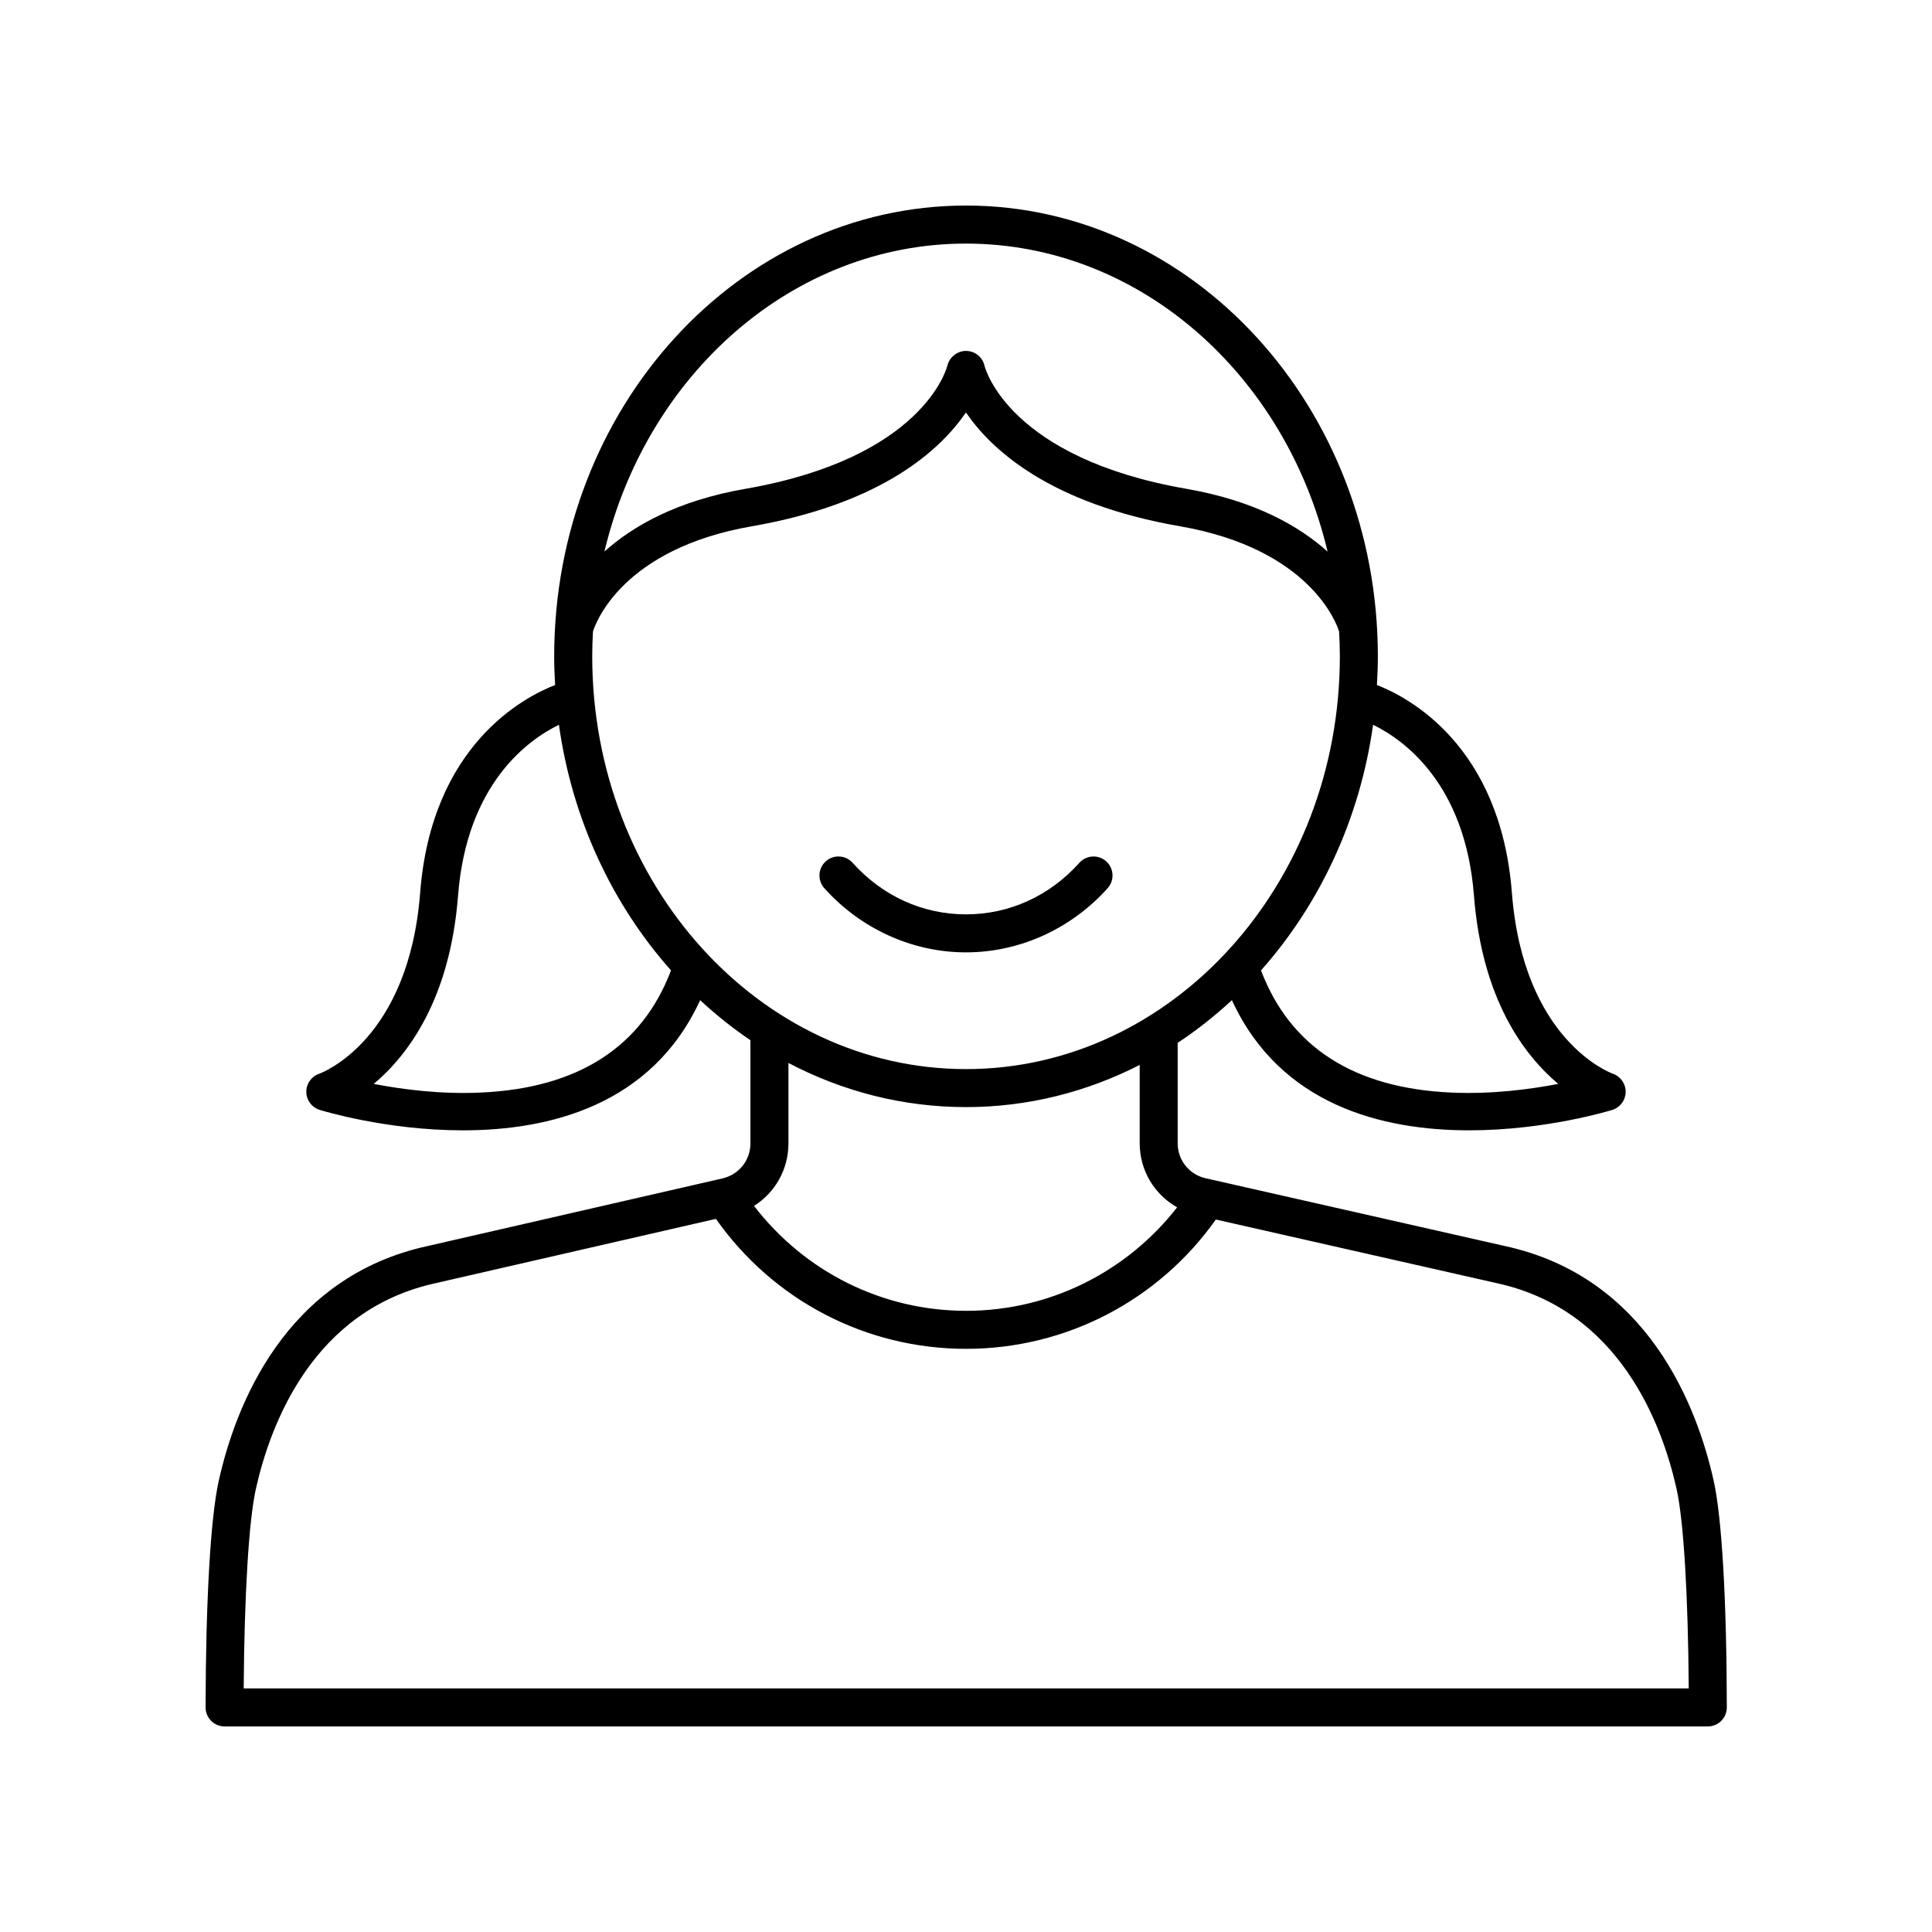
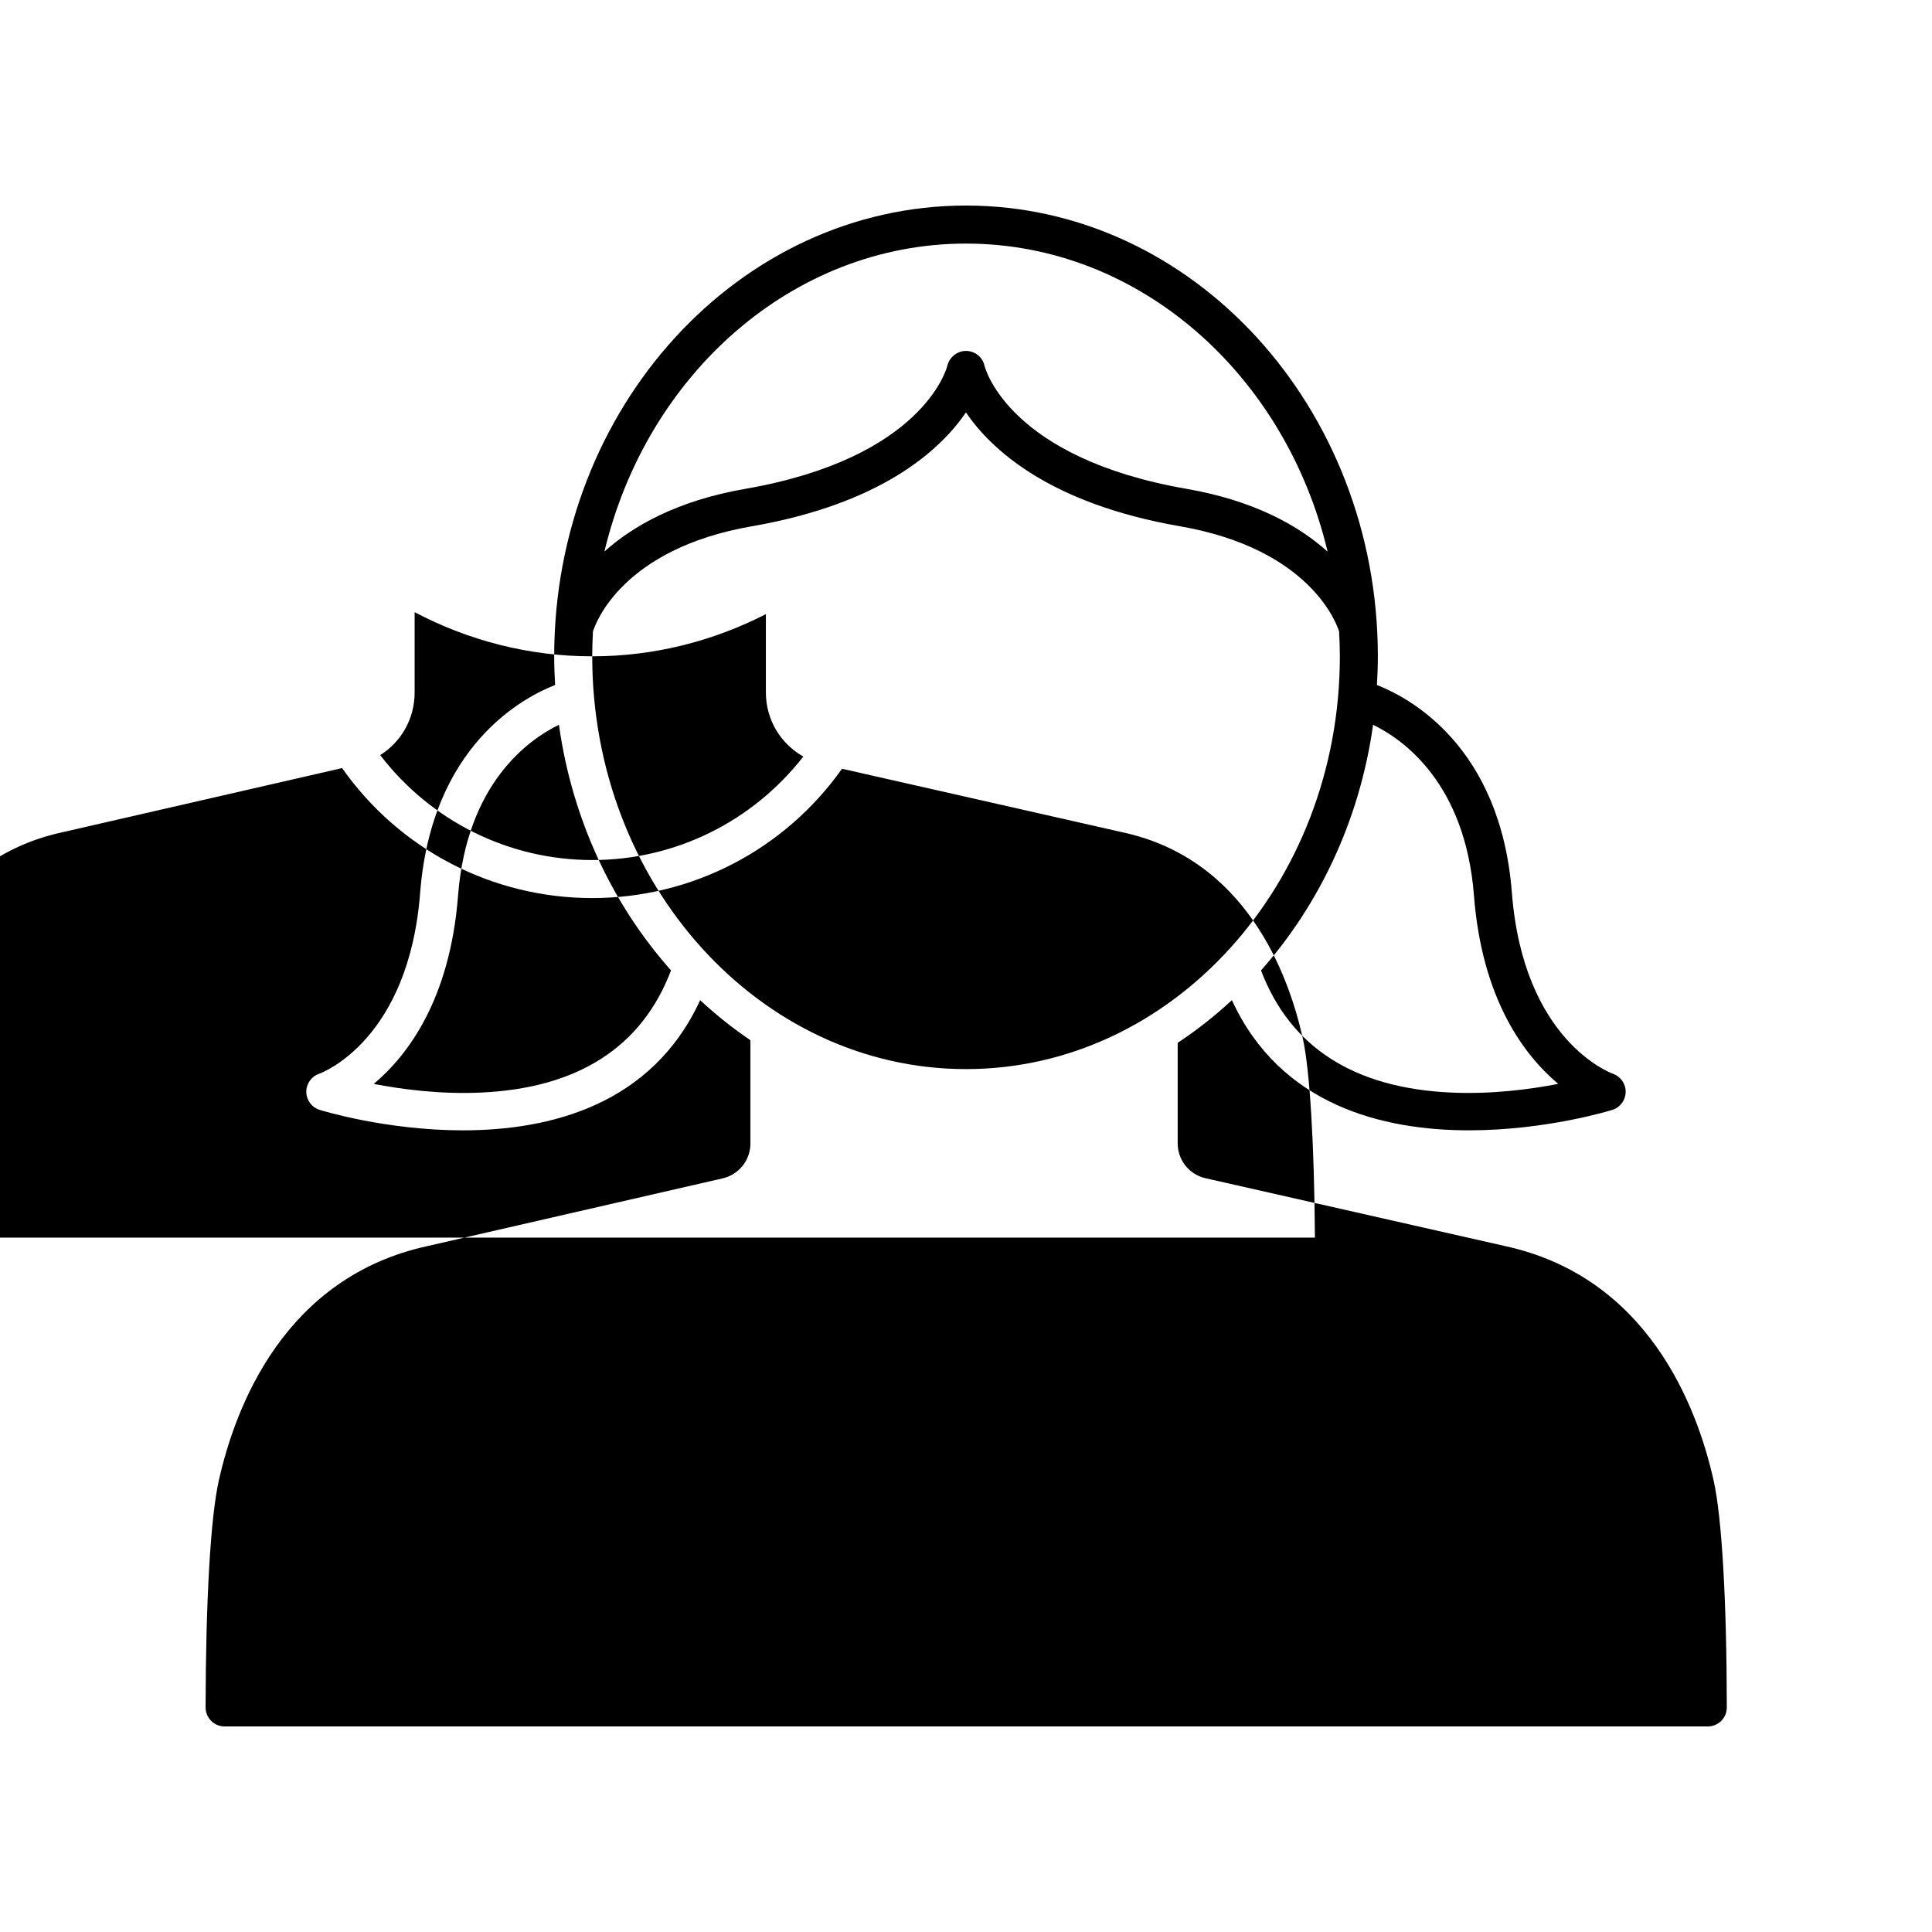
<svg xmlns="http://www.w3.org/2000/svg" fill="#000000" width="800px" height="800px" version="1.1" viewBox="144 144 512 512">
  <g>
-     <path d="m437.54 379.38c1.859-2.078 1.688-5.258-0.383-7.113-2.07-1.859-5.254-1.684-7.113 0.383-7.902 8.812-18.57 13.664-30.047 13.664s-22.145-4.852-30.047-13.664c-1.855-2.07-5.043-2.25-7.113-0.383-2.07 1.855-2.242 5.039-0.383 7.113 9.684 10.809 23.371 17.008 37.543 17.008 14.168 0 27.855-6.199 37.543-17.008z" />
-     <path d="m542.76 474.2-79.258-17.953c-4.359-0.984-7.406-4.801-7.406-9.273v-26.613c5.074-3.344 9.871-7.137 14.371-11.309 12.812 27.863 39.949 34.496 62.859 34.496 20.512 0 37.633-5.309 38.008-5.434 2.051-0.656 3.445-2.555 3.484-4.707 0.039-2.16-1.312-4.109-3.344-4.84-0.969-0.348-23.785-9.023-26.809-47.988-3.039-39.102-27.473-51.824-35.766-55.047 0.145-2.516 0.246-5.047 0.246-7.602-0.004-65.871-48.965-119.46-109.14-119.46-60.184 0-109.14 53.586-109.14 119.46 0 2.555 0.098 5.086 0.246 7.602-8.293 3.223-32.73 15.945-35.766 55.047-3.027 38.965-25.84 47.641-26.773 47.98-2.051 0.703-3.426 2.648-3.398 4.816 0.023 2.168 1.438 4.082 3.504 4.742 0.375 0.121 17.492 5.434 38.008 5.434 22.91 0 50.047-6.633 62.859-34.496 4.188 3.887 8.637 7.438 13.324 10.609v27.348c0 4.461-3.035 8.27-7.379 9.27l-78.086 17.914c-37.957 8.203-51.016 42.473-55.418 62.168-2.18 9.723-3.453 31.637-3.504 60.113 0 1.34 0.527 2.621 1.473 3.566 0.938 0.945 2.219 1.477 3.559 1.477h393.07c1.34 0 2.621-0.531 3.566-1.477 0.945-0.949 1.473-2.234 1.473-3.566-0.039-28.469-1.312-50.379-3.492-60.113-4.406-19.699-17.461-53.973-55.371-62.164zm-8.145-92.848c2.148 27.652 13.438 42.426 22.34 49.891-7.375 1.426-17.609 2.789-28.336 2.297-25.828-1.148-42.742-12.09-50.441-32.375 15.488-17.426 26.191-39.977 29.703-65.094 8.012 3.91 24.418 15.461 26.734 45.281zm-134.61-172.8c45.941 0 84.672 34.715 95.824 81.633-7.543-6.762-19.266-13.492-37.398-16.641-46.902-8.148-53.297-31.699-53.535-32.645-0.512-2.277-2.527-3.879-4.867-3.902-2.234-0.031-4.383 1.578-4.949 3.848-0.25 1-6.648 24.551-53.551 32.699-18.102 3.144-29.809 9.863-37.344 16.609 11.164-46.902 49.887-81.602 95.82-81.602zm-128.62 224.99c-10.766 0.496-20.961-0.871-28.336-2.297 8.906-7.469 20.191-22.238 22.34-49.891 2.316-29.82 18.723-41.371 26.734-45.281 3.512 25.117 14.211 47.668 29.703 65.094-7.699 20.285-24.613 31.227-50.441 32.375zm29.559-115.61c0-2.211 0.078-4.398 0.195-6.574 0.664-2.144 7.688-21.91 42.117-27.891 34.555-6.004 50.004-20.301 56.727-30.168 6.727 9.871 22.176 24.168 56.727 30.168 34.602 6.012 41.566 25.941 42.168 27.887 0.117 2.18 0.195 4.367 0.195 6.578 0 60.316-44.441 109.39-99.066 109.39-54.621 0-99.062-49.074-99.062-109.39zm99.066 119.46c16.438 0 32.027-4.023 46.023-11.176v20.754c0 7.238 3.906 13.59 9.922 16.988-13.434 17.211-33.895 27.422-55.922 27.422-22.234 0-42.793-10.352-56.211-27.809 5.574-3.496 9.125-9.652 9.125-16.57v-21.309c14.254 7.496 30.219 11.699 47.062 11.699zm-191.43 154.05c0.176-24.969 1.367-44.531 3.234-52.887 3.883-17.348 15.238-47.504 47.777-54.535l74.133-17.008c15.219 21.609 39.758 34.445 66.305 34.445 26.422 0 50.957-12.777 66.184-34.27l74.379 16.848c32.477 7.019 43.832 37.172 47.715 54.523 1.871 8.367 3.055 27.93 3.227 52.883z" />
+     <path d="m542.76 474.2-79.258-17.953c-4.359-0.984-7.406-4.801-7.406-9.273v-26.613c5.074-3.344 9.871-7.137 14.371-11.309 12.812 27.863 39.949 34.496 62.859 34.496 20.512 0 37.633-5.309 38.008-5.434 2.051-0.656 3.445-2.555 3.484-4.707 0.039-2.16-1.312-4.109-3.344-4.84-0.969-0.348-23.785-9.023-26.809-47.988-3.039-39.102-27.473-51.824-35.766-55.047 0.145-2.516 0.246-5.047 0.246-7.602-0.004-65.871-48.965-119.46-109.14-119.46-60.184 0-109.14 53.586-109.14 119.46 0 2.555 0.098 5.086 0.246 7.602-8.293 3.223-32.73 15.945-35.766 55.047-3.027 38.965-25.84 47.641-26.773 47.98-2.051 0.703-3.426 2.648-3.398 4.816 0.023 2.168 1.438 4.082 3.504 4.742 0.375 0.121 17.492 5.434 38.008 5.434 22.91 0 50.047-6.633 62.859-34.496 4.188 3.887 8.637 7.438 13.324 10.609v27.348c0 4.461-3.035 8.27-7.379 9.27l-78.086 17.914c-37.957 8.203-51.016 42.473-55.418 62.168-2.18 9.723-3.453 31.637-3.504 60.113 0 1.34 0.527 2.621 1.473 3.566 0.938 0.945 2.219 1.477 3.559 1.477h393.07c1.34 0 2.621-0.531 3.566-1.477 0.945-0.949 1.473-2.234 1.473-3.566-0.039-28.469-1.312-50.379-3.492-60.113-4.406-19.699-17.461-53.973-55.371-62.164zm-8.145-92.848c2.148 27.652 13.438 42.426 22.34 49.891-7.375 1.426-17.609 2.789-28.336 2.297-25.828-1.148-42.742-12.09-50.441-32.375 15.488-17.426 26.191-39.977 29.703-65.094 8.012 3.91 24.418 15.461 26.734 45.281zm-134.61-172.8c45.941 0 84.672 34.715 95.824 81.633-7.543-6.762-19.266-13.492-37.398-16.641-46.902-8.148-53.297-31.699-53.535-32.645-0.512-2.277-2.527-3.879-4.867-3.902-2.234-0.031-4.383 1.578-4.949 3.848-0.25 1-6.648 24.551-53.551 32.699-18.102 3.144-29.809 9.863-37.344 16.609 11.164-46.902 49.887-81.602 95.82-81.602zm-128.62 224.99c-10.766 0.496-20.961-0.871-28.336-2.297 8.906-7.469 20.191-22.238 22.34-49.891 2.316-29.82 18.723-41.371 26.734-45.281 3.512 25.117 14.211 47.668 29.703 65.094-7.699 20.285-24.613 31.227-50.441 32.375zm29.559-115.61c0-2.211 0.078-4.398 0.195-6.574 0.664-2.144 7.688-21.91 42.117-27.891 34.555-6.004 50.004-20.301 56.727-30.168 6.727 9.871 22.176 24.168 56.727 30.168 34.602 6.012 41.566 25.941 42.168 27.887 0.117 2.18 0.195 4.367 0.195 6.578 0 60.316-44.441 109.39-99.066 109.39-54.621 0-99.062-49.074-99.062-109.39zc16.438 0 32.027-4.023 46.023-11.176v20.754c0 7.238 3.906 13.59 9.922 16.988-13.434 17.211-33.895 27.422-55.922 27.422-22.234 0-42.793-10.352-56.211-27.809 5.574-3.496 9.125-9.652 9.125-16.57v-21.309c14.254 7.496 30.219 11.699 47.062 11.699zm-191.43 154.05c0.176-24.969 1.367-44.531 3.234-52.887 3.883-17.348 15.238-47.504 47.777-54.535l74.133-17.008c15.219 21.609 39.758 34.445 66.305 34.445 26.422 0 50.957-12.777 66.184-34.27l74.379 16.848c32.477 7.019 43.832 37.172 47.715 54.523 1.871 8.367 3.055 27.93 3.227 52.883z" />
  </g>
</svg>